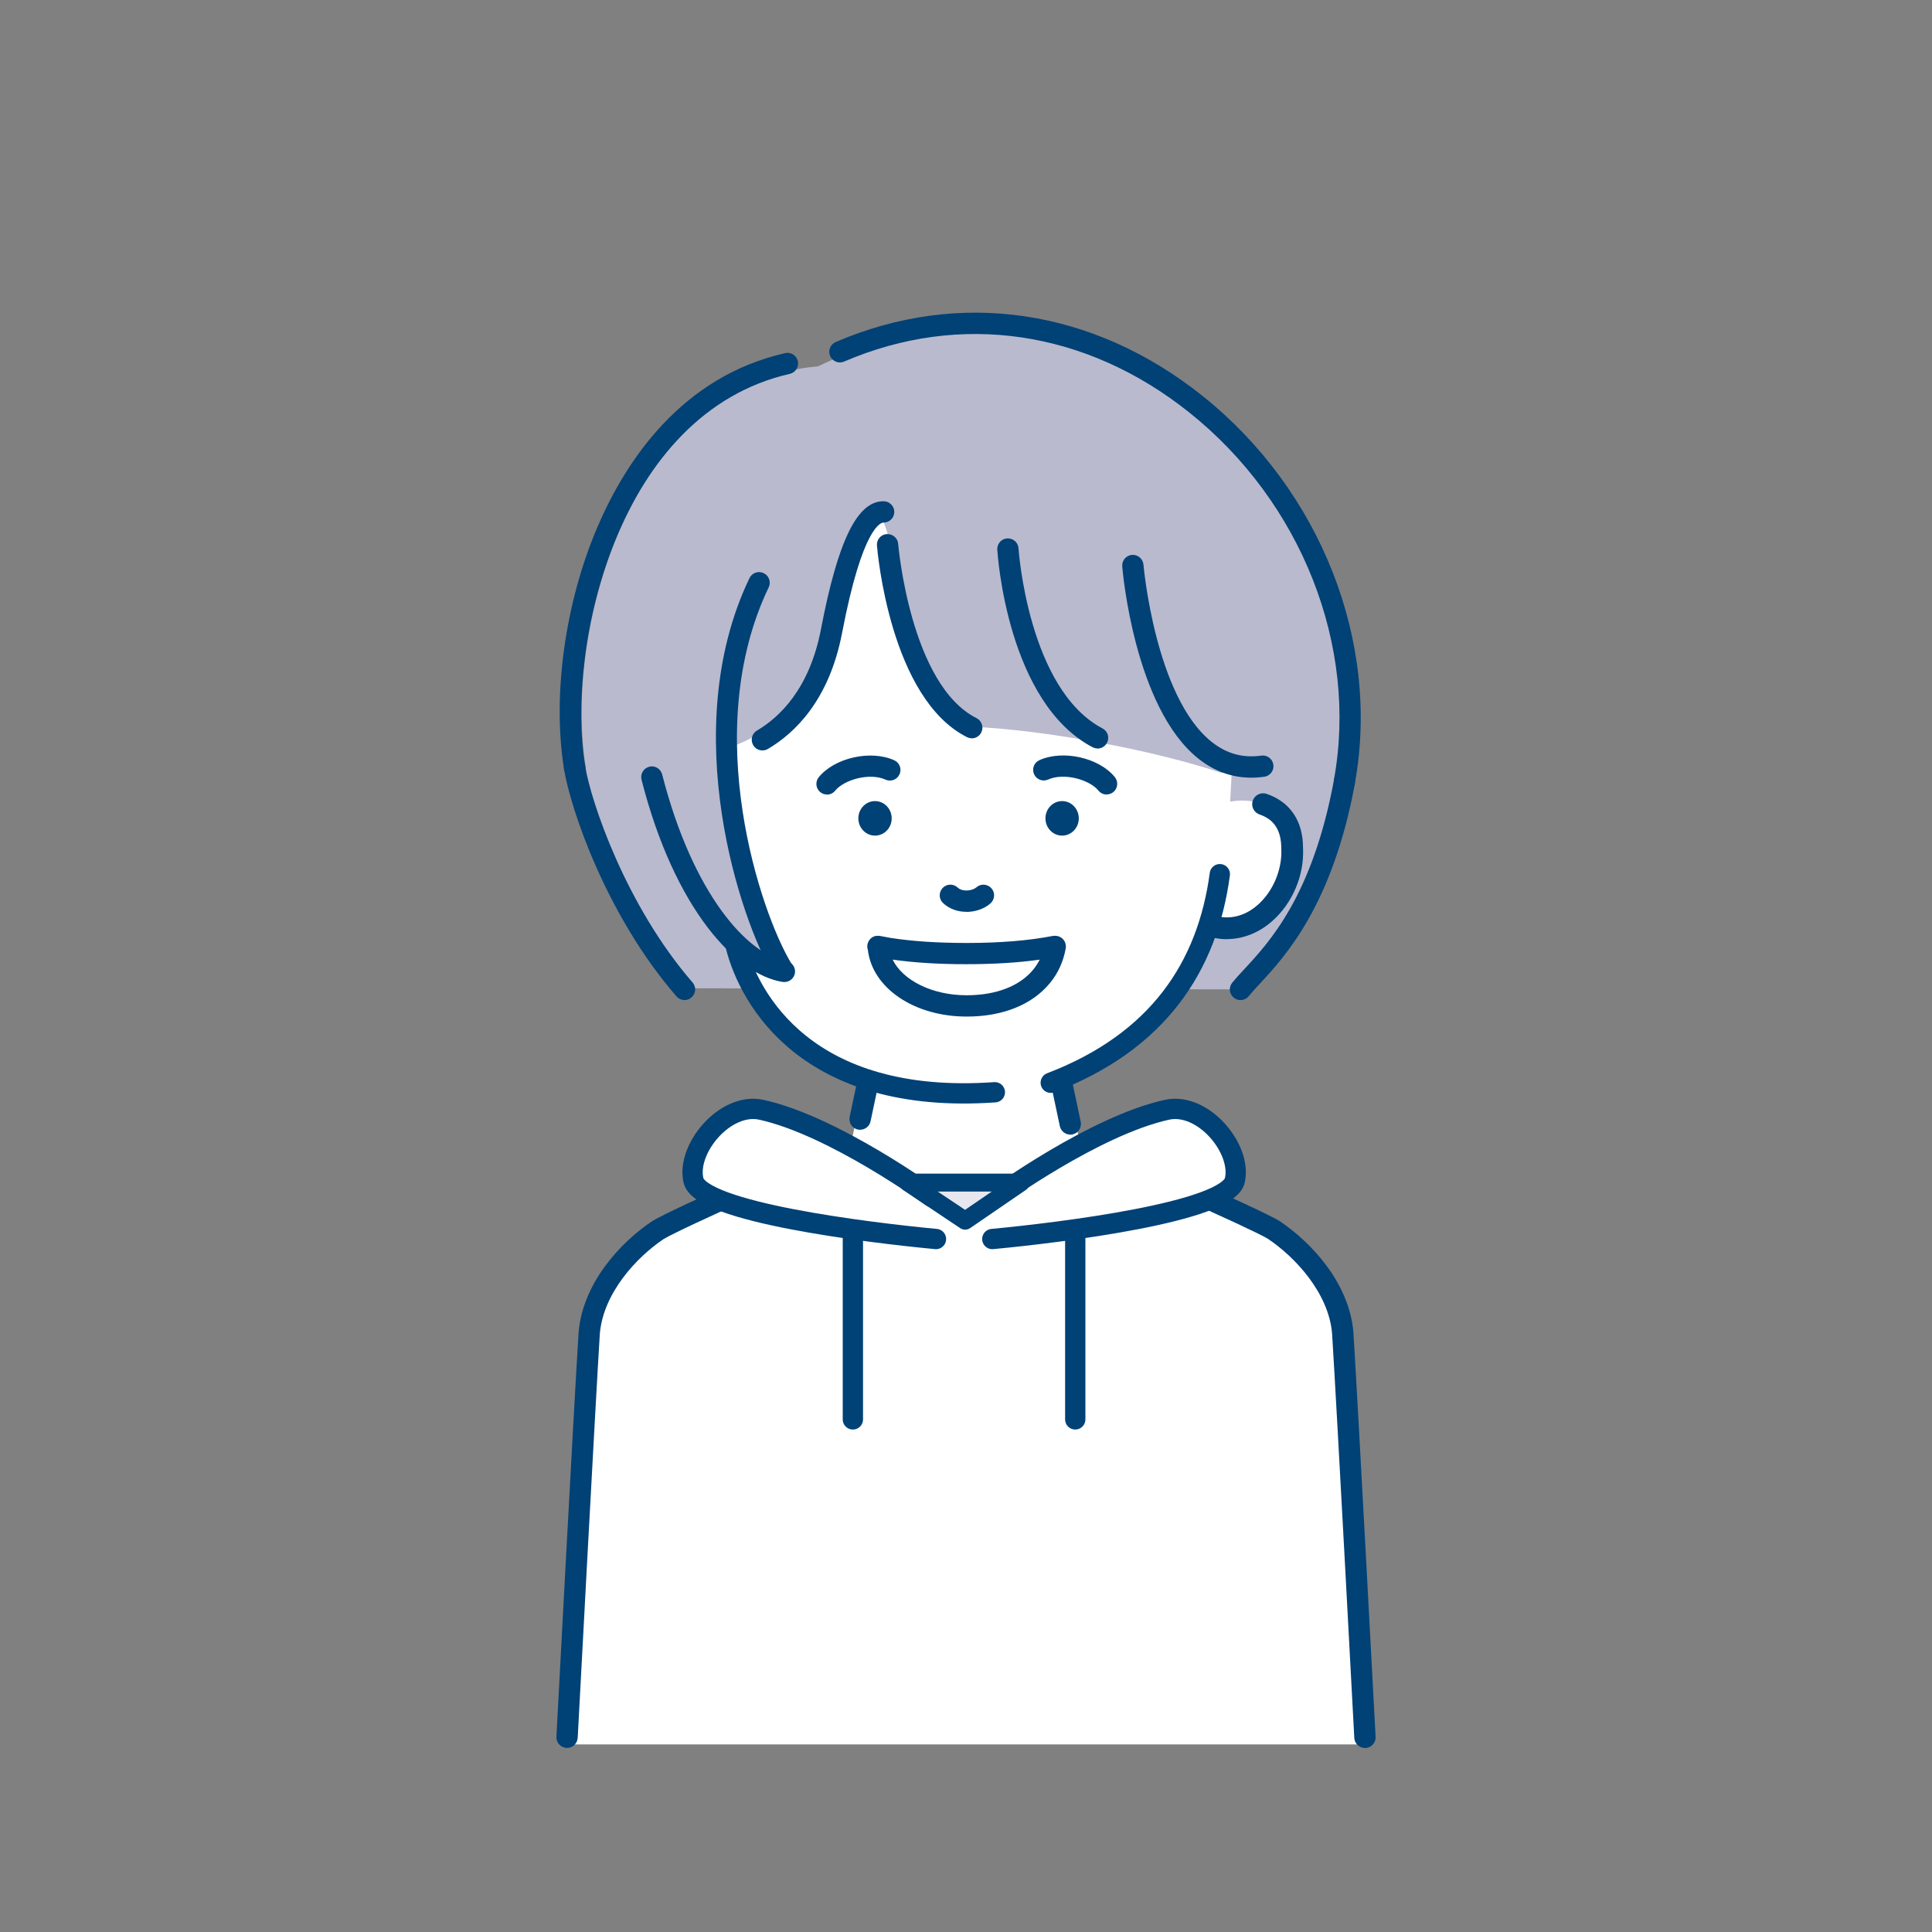
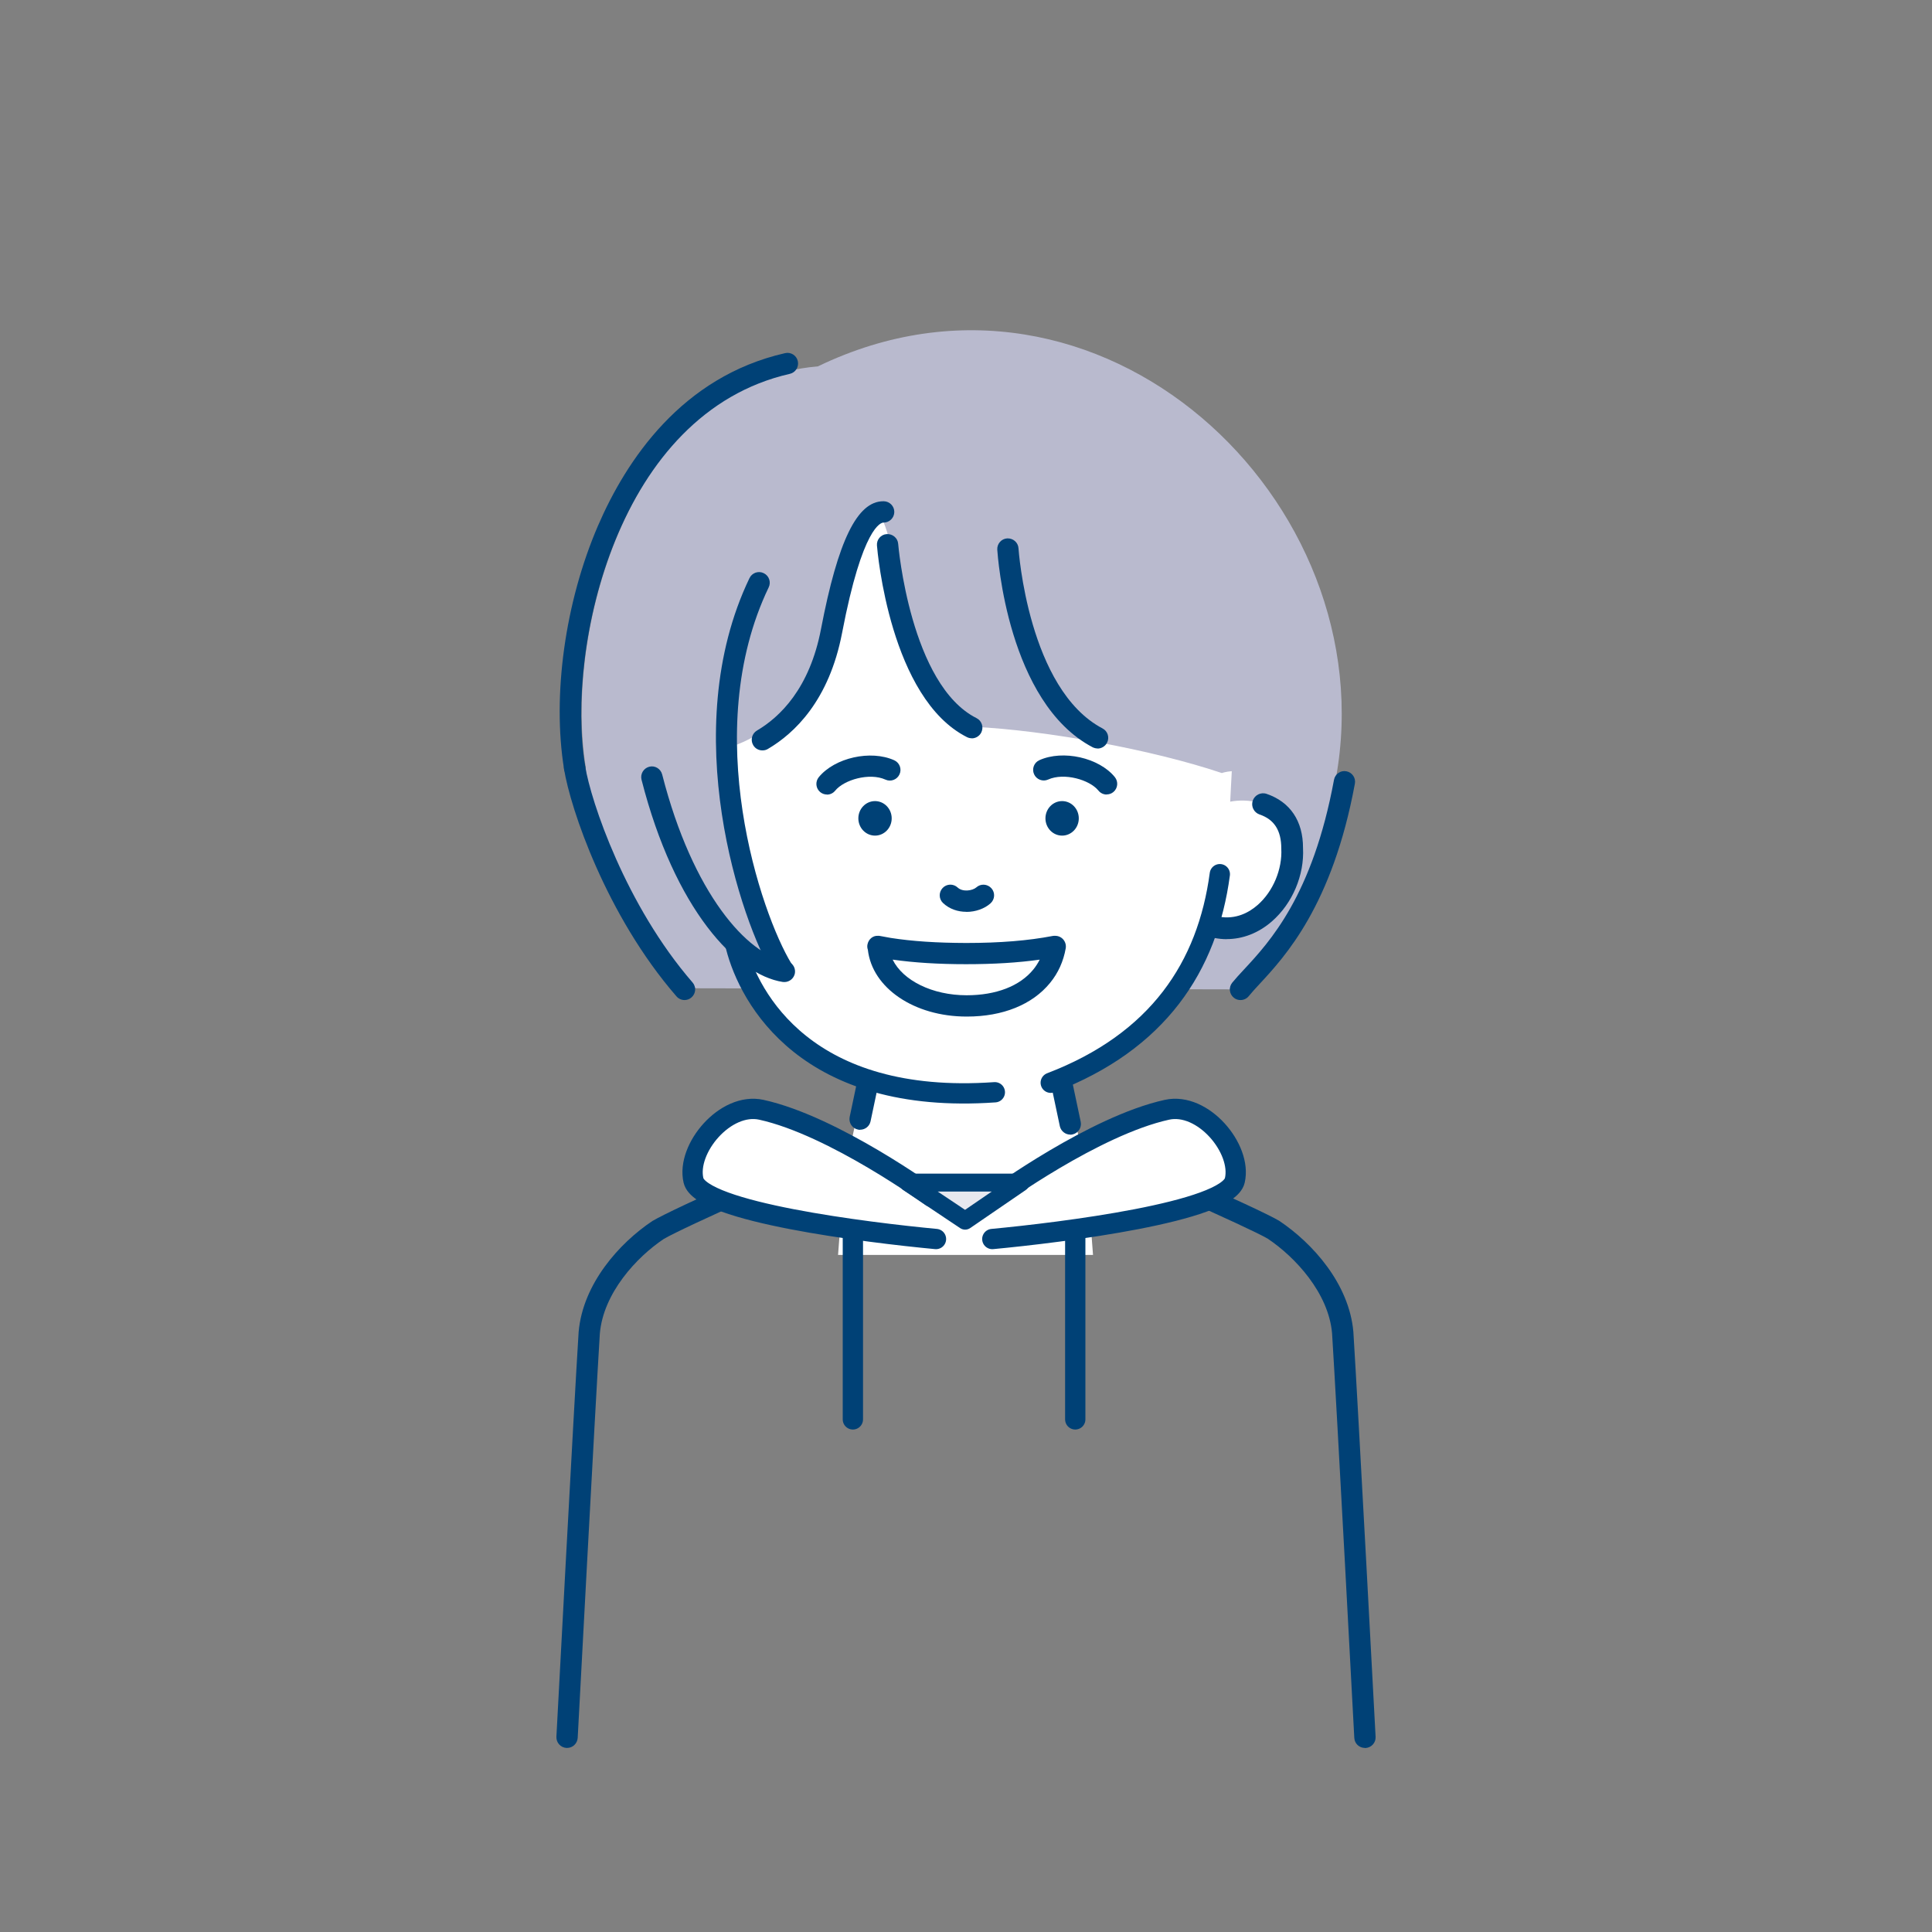
<svg xmlns="http://www.w3.org/2000/svg" id="_レイヤー_1" data-name="レイヤー 1" viewBox="0 0 229.45 229.45">
  <rect x="0" y="0" width="229.45" height="229.45" fill="#808080" stroke="none" />
  <defs>
    <style>
      .cls-1 {
        fill: #b9bace;
      }

      .cls-1, .cls-2, .cls-3 {
        stroke-width: 0px;
      }

      .cls-2 {
        fill: #004176;
      }

      .cls-4, .cls-3 {
        fill: #fff;
      }

      .cls-4, .cls-5 {
        stroke-width: 2.41px;
      }

      .cls-4, .cls-5, .cls-6 {
        stroke: #004176;
        stroke-linecap: round;
        stroke-linejoin: round;
      }

      .cls-5 {
        fill: none;
      }

      .cls-6 {
        fill: #e7e8ef;
        stroke-width: 2.13px;
      }
    </style>
  </defs>
  <path class="cls-1" d="M69.57,91.15c-.11,2.57,4.57,16.48,13.03,26.22l63.42.13c2.42-3.01,9.99-8.78,12.63-25.04-28.38-13.19-59.05-14.47-89.08-1.32Z" />
  <path class="cls-3" d="M126.77,125.21h-24.19c-.21,2.74-.86,9.52-2.2,12.6l-.85,11.23h30.28l-.85-11.23c-1.34-3.08-1.99-9.87-2.2-12.6Z" />
  <path class="cls-2" d="M102.15,134.18c-.09,0-.17,0-.26-.03-.68-.14-1.12-.81-.98-1.5l1.12-5.31c.14-.68.82-1.12,1.5-.98.68.14,1.12.81.98,1.5l-1.12,5.31c-.13.6-.65,1-1.24,1Z" />
  <path class="cls-2" d="M127.11,134.75c-.58,0-1.11-.41-1.24-1l-1.09-5.15c-.14-.68.29-1.35.98-1.5.68-.14,1.35.29,1.5.98l1.09,5.15c.14.68-.29,1.35-.98,1.5-.09.02-.18.03-.26.03Z" />
  <path class="cls-3" d="M114.7,130.64c6.85,0,15.22-1.43,20.96-8.05s9.79-11.67,10.51-28.72c.35-5.71.21-9.23.21-11.35,0-14.33-17.6-26.22-31.86-26.22-14.69,0-31.91,11.89-31.91,28.11-.08,2.91.18,5.74.26,9.46.72,17.05,6.74,25.15,10.51,28.72,6.36,6.03,14.46,8.05,21.32,8.05Z" />
-   <path class="cls-3" d="M158.62,159.11c-.43-4.93-3.92-10.39-7.92-13.06-3.86-2.27-7.5-4.68-12.71-6.83l-3.35-1.44-4.26-1.71-31.65.42-5.4,1.88-2,2.32c-5.24,2.16-8.77,3.33-12.59,5.58-3.99,2.67-8.05,7.91-8.48,12.84-.55,8.76-2.07,48.06-2.07,48.06h93.07s-2.09-39.3-2.64-48.06Z" />
  <path class="cls-3" d="M143.83,96.71c0-2.12,9.64-3.36,9.63,4.01.28,5.3-4.24,10.84-9.63,9.26v-13.27Z" />
  <path class="cls-1" d="M77.41,92.28c2.4,7.49,6.69,20.28,15.02,23.04-3.91-5.43-8.74-21.84-6.13-35.1l-8.89,12.05Z" />
  <path class="cls-1" d="M97.16,43.51c-21.75,1.8-30.33,30.78-27.59,47.64,6.51-1.32,16.64-.06,22.31-5.4,8.74-8.78,8.34-24.53,11.32-25.24,4.45-.48,2.12,23.05,12.47,25.81,8.5.42,21.02,2.66,29.44,5.49,0,0,1.79-.68,4.38.24l.13-1.86c3.08,1.31,6.62,2.57,9.03,2.27,6.04-33.01-28.13-65.03-61.49-48.96Z" />
  <g>
    <path class="cls-3" d="M125.22,112.97c-2.5.48-5.78.84-10.5.85-3.93,0-6.86-.26-9.17-.62l-1.25-.23s0,0,0,.01c-.03,0-.05,0-.08-.01h.08c.28,3.88,4.68,7.06,10.5,7.06,3.94,0,7.09-1.3,8.91-3.53.81-1,1.36-2.19,1.6-3.53h-.08Z" />
    <path class="cls-2" d="M114.8,120.73c-6.23,0-11.21-3.39-11.73-7.93-.07-.2-.09-.41-.05-.62.12-.63.64-1.08,1.26-1.04.08,0,.17,0,.25.02l1.26.23c2.55.4,5.48.59,8.95.6,4.04,0,7.4-.28,10.26-.83.08-.02.16-.02.24-.02h.08c.37,0,.73.16.97.45.24.29.34.66.28,1.03-.27,1.54-.89,2.93-1.86,4.11-2.1,2.58-5.61,4-9.89,4ZM106.02,113.98c1.22,2.47,4.7,4.22,8.78,4.22,3.5,0,6.32-1.09,7.93-3.07.29-.36.54-.75.75-1.16-2.55.36-5.43.54-8.75.54-3.31,0-6.16-.18-8.7-.54Z" />
  </g>
  <g>
    <path class="cls-3" d="M112.87,106.32c1.1,1.03,3,.82,3.92,0" />
    <path class="cls-2" d="M114.76,108.29c-.99,0-1.99-.32-2.76-1.04-.51-.48-.53-1.28-.05-1.79.48-.51,1.28-.53,1.79-.05.59.55,1.75.38,2.21-.02.52-.47,1.32-.42,1.79.1.47.52.42,1.32-.1,1.79-.71.64-1.78,1.02-2.87,1.02Z" />
  </g>
  <path class="cls-2" d="M98.22,94.36c-.28,0-.56-.09-.8-.28-.54-.44-.62-1.24-.18-1.78,1.89-2.31,6.16-3.27,8.96-2.01.64.29.92,1.04.63,1.67-.29.64-1.04.92-1.67.63-1.9-.86-4.92.02-5.97,1.31-.25.31-.61.47-.98.47Z" />
  <ellipse class="cls-2" cx="103.92" cy="97.19" rx="1.98" ry="2.05" />
  <ellipse class="cls-2" cx="126.14" cy="97.19" rx="1.98" ry="2.05" />
  <path class="cls-2" d="M67.35,207.59s-.05,0-.07,0c-.7-.04-1.23-.63-1.2-1.33.02-.39,2.09-39.4,2.64-48.07.5-5.74,4.85-10.57,8.76-13.18,2.71-1.6,17.51-8.12,22.34-10.11.65-.27,1.39.04,1.65.69.27.65-.04,1.38-.69,1.65-4.65,1.91-19.44,8.43-21.96,9.91-3.2,2.14-7.16,6.4-7.58,11.22-.54,8.63-2.61,47.62-2.63,48.02-.04.67-.59,1.2-1.26,1.2Z" />
  <path class="cls-2" d="M162.1,207.59c-.67,0-1.23-.52-1.26-1.2-.02-.39-2.09-39.39-2.64-48.05-.42-4.79-4.38-9.05-7.64-11.23-2.3-1.35-17.07-7.84-21.98-9.87-.64-.27-.95-1.01-.68-1.65.27-.64,1-.95,1.65-.68,4.15,1.72,19.68,8.5,22.36,10.07,3.97,2.65,8.32,7.48,8.82,13.19.55,8.7,2.62,47.71,2.64,48.1.04.7-.5,1.29-1.2,1.33-.02,0-.05,0-.07,0Z" />
  <path class="cls-2" d="M90.54,89.12c-.43,0-.86-.22-1.09-.63-.35-.6-.15-1.38.45-1.73,2.72-1.6,6.26-4.99,7.61-12.08,2.01-10.47,4.29-15.15,7.4-15.15h.05c.7.01,1.26.59,1.25,1.28-.01.69-.57,1.25-1.26,1.25,0,0-.01,0-.02,0-.27,0-2.49.4-4.92,13.1-1.54,8.03-5.65,11.93-8.82,13.79-.2.12-.42.17-.64.17Z" />
  <path class="cls-2" d="M115.42,87.68c-.19,0-.39-.04-.57-.13-9.13-4.59-10.64-22.02-10.7-22.76-.06-.7.46-1.31,1.16-1.36.69-.04,1.31.46,1.36,1.16.01.17,1.45,16.75,9.31,20.7.62.31.87,1.07.56,1.7-.22.44-.67.7-1.13.7Z" />
  <path class="cls-2" d="M130.36,88.89c-.2,0-.4-.05-.59-.14-10.09-5.3-11.28-22.73-11.33-23.47-.04-.7.49-1.3,1.18-1.34.71-.03,1.3.49,1.34,1.18.01.17,1.16,16.75,9.98,21.39.62.32.86,1.09.53,1.71-.23.43-.67.68-1.12.68Z" />
-   <path class="cls-2" d="M148.62,92.36c-2.3,0-4.42-.76-6.32-2.28-7.53-6.02-8.97-22.13-9.02-22.81-.06-.7.46-1.31,1.15-1.37.68-.06,1.31.46,1.37,1.15.01.16,1.4,15.71,8.09,21.05,1.77,1.41,3.7,1.95,5.91,1.64.7-.1,1.33.39,1.43,1.08.1.69-.39,1.33-1.08,1.43-.51.07-1.02.11-1.52.11Z" />
  <path class="cls-2" d="M145.69,111.54c-.48,0-.96-.05-1.44-.14-.7-.13-1.16-.81-1.03-1.51.13-.7.81-1.17,1.51-1.03,2.07.39,3.66-.53,4.63-1.38,1.84-1.61,2.94-4.24,2.81-6.7,0-2.16-.84-3.46-2.58-4.05-.67-.23-1.04-.96-.81-1.64.23-.67.96-1.04,1.64-.81,2.8.95,4.34,3.23,4.33,6.43.17,3.21-1.24,6.57-3.69,8.71-1.58,1.38-3.45,2.11-5.37,2.11Z" />
  <path class="cls-2" d="M68.24,92.41c-.61,0-1.15-.44-1.25-1.06-1.42-8.77.12-19.84,4.02-28.89,3.37-7.82,9.97-17.73,22.23-20.52.68-.16,1.36.27,1.51.95s-.27,1.36-.95,1.51c-20.46,4.65-26.62,32.34-24.31,46.54.11.69-.36,1.34-1.05,1.45-.07.01-.14.02-.2.02Z" />
-   <path class="cls-2" d="M159.67,94.1c-.08,0-.15,0-.23-.02-.69-.13-1.14-.78-1.02-1.47,2.9-15.87-3.85-33-17.2-43.64-12.24-9.76-27.18-11.96-40.97-6.03-.64.28-1.38-.02-1.66-.66s.02-1.38.66-1.66c14.68-6.31,30.55-3.98,43.54,6.38,14.07,11.22,21.18,29.3,18.11,46.08-.11.61-.64,1.04-1.24,1.04Z" />
  <path class="cls-2" d="M147.32,118.77c-.28,0-.56-.09-.79-.28-.54-.44-.63-1.23-.19-1.78.39-.48.86-.99,1.4-1.57,3.05-3.28,8.15-8.78,10.69-22.53.13-.69.79-1.15,1.47-1.01.69.13,1.14.79,1.01,1.47-2.67,14.47-8.3,20.53-11.32,23.79-.51.55-.95,1.03-1.28,1.44-.25.31-.62.47-.99.47Z" />
  <path class="cls-2" d="M81.3,118.77c-.35,0-.71-.15-.96-.44-8.36-9.63-12.6-22.34-13.35-26.98-.11-.69.36-1.34,1.05-1.45.69-.11,1.34.36,1.45,1.05.68,4.24,4.84,16.6,12.76,25.73.46.53.4,1.33-.13,1.78-.24.21-.53.31-.83.31Z" />
  <path class="cls-2" d="M92.91,116.35c-.43,0-.84-.21-1.08-.6-3.8-6.22-11.53-28.94-2.82-47.09.3-.63,1.06-.9,1.69-.59.63.3.9,1.06.59,1.69-8.25,17.2-.91,38.77,2.7,44.68.36.6.18,1.37-.42,1.74-.21.13-.43.19-.66.19Z" />
  <path class="cls-2" d="M93.16,116.63c-.07,0-.13,0-.2-.01-5.52-.86-12.84-8.62-16.77-24.02-.17-.68.24-1.36.91-1.54.67-.18,1.36.23,1.54.91,3.63,14.21,10.17,21.44,14.71,22.15.69.11,1.16.75,1.06,1.44-.1.62-.64,1.07-1.25,1.07Z" />
  <path class="cls-2" d="M131.43,94.36c-.37,0-.73-.16-.98-.47-1.05-1.29-4.07-2.16-5.97-1.31-.63.29-1.39,0-1.67-.63-.29-.64,0-1.39.63-1.67,2.8-1.26,7.08-.3,8.96,2.01.44.54.36,1.34-.18,1.78-.23.19-.52.28-.8.28Z" />
  <path class="cls-4" d="M111.16,147.15c-8.15-.77-27.92-3.2-28.8-6.96s3.78-9.33,8.06-8.39c8.61,1.89,20.19,10.33,20.19,10.33" />
  <path class="cls-4" d="M117.85,147.15c8.15-.77,27.92-3.2,28.8-6.96s-3.78-9.33-8.06-8.39c-8.61,1.89-20.19,10.33-20.19,10.33" />
  <polygon class="cls-6" points="107.86 140.45 121.22 140.45 114.62 144.97 107.86 140.45" />
  <path class="cls-5" d="M101.29,146.56v22.01" />
  <path class="cls-5" d="M127.7,146.56v22.01" />
  <path class="cls-5" d="M87.4,112.44c1.58,6.15,8.43,18.85,30.75,17.28" />
  <path class="cls-5" d="M144.87,103.82c-1.47,10.98-7.33,19.89-20.08,24.77" />
</svg>